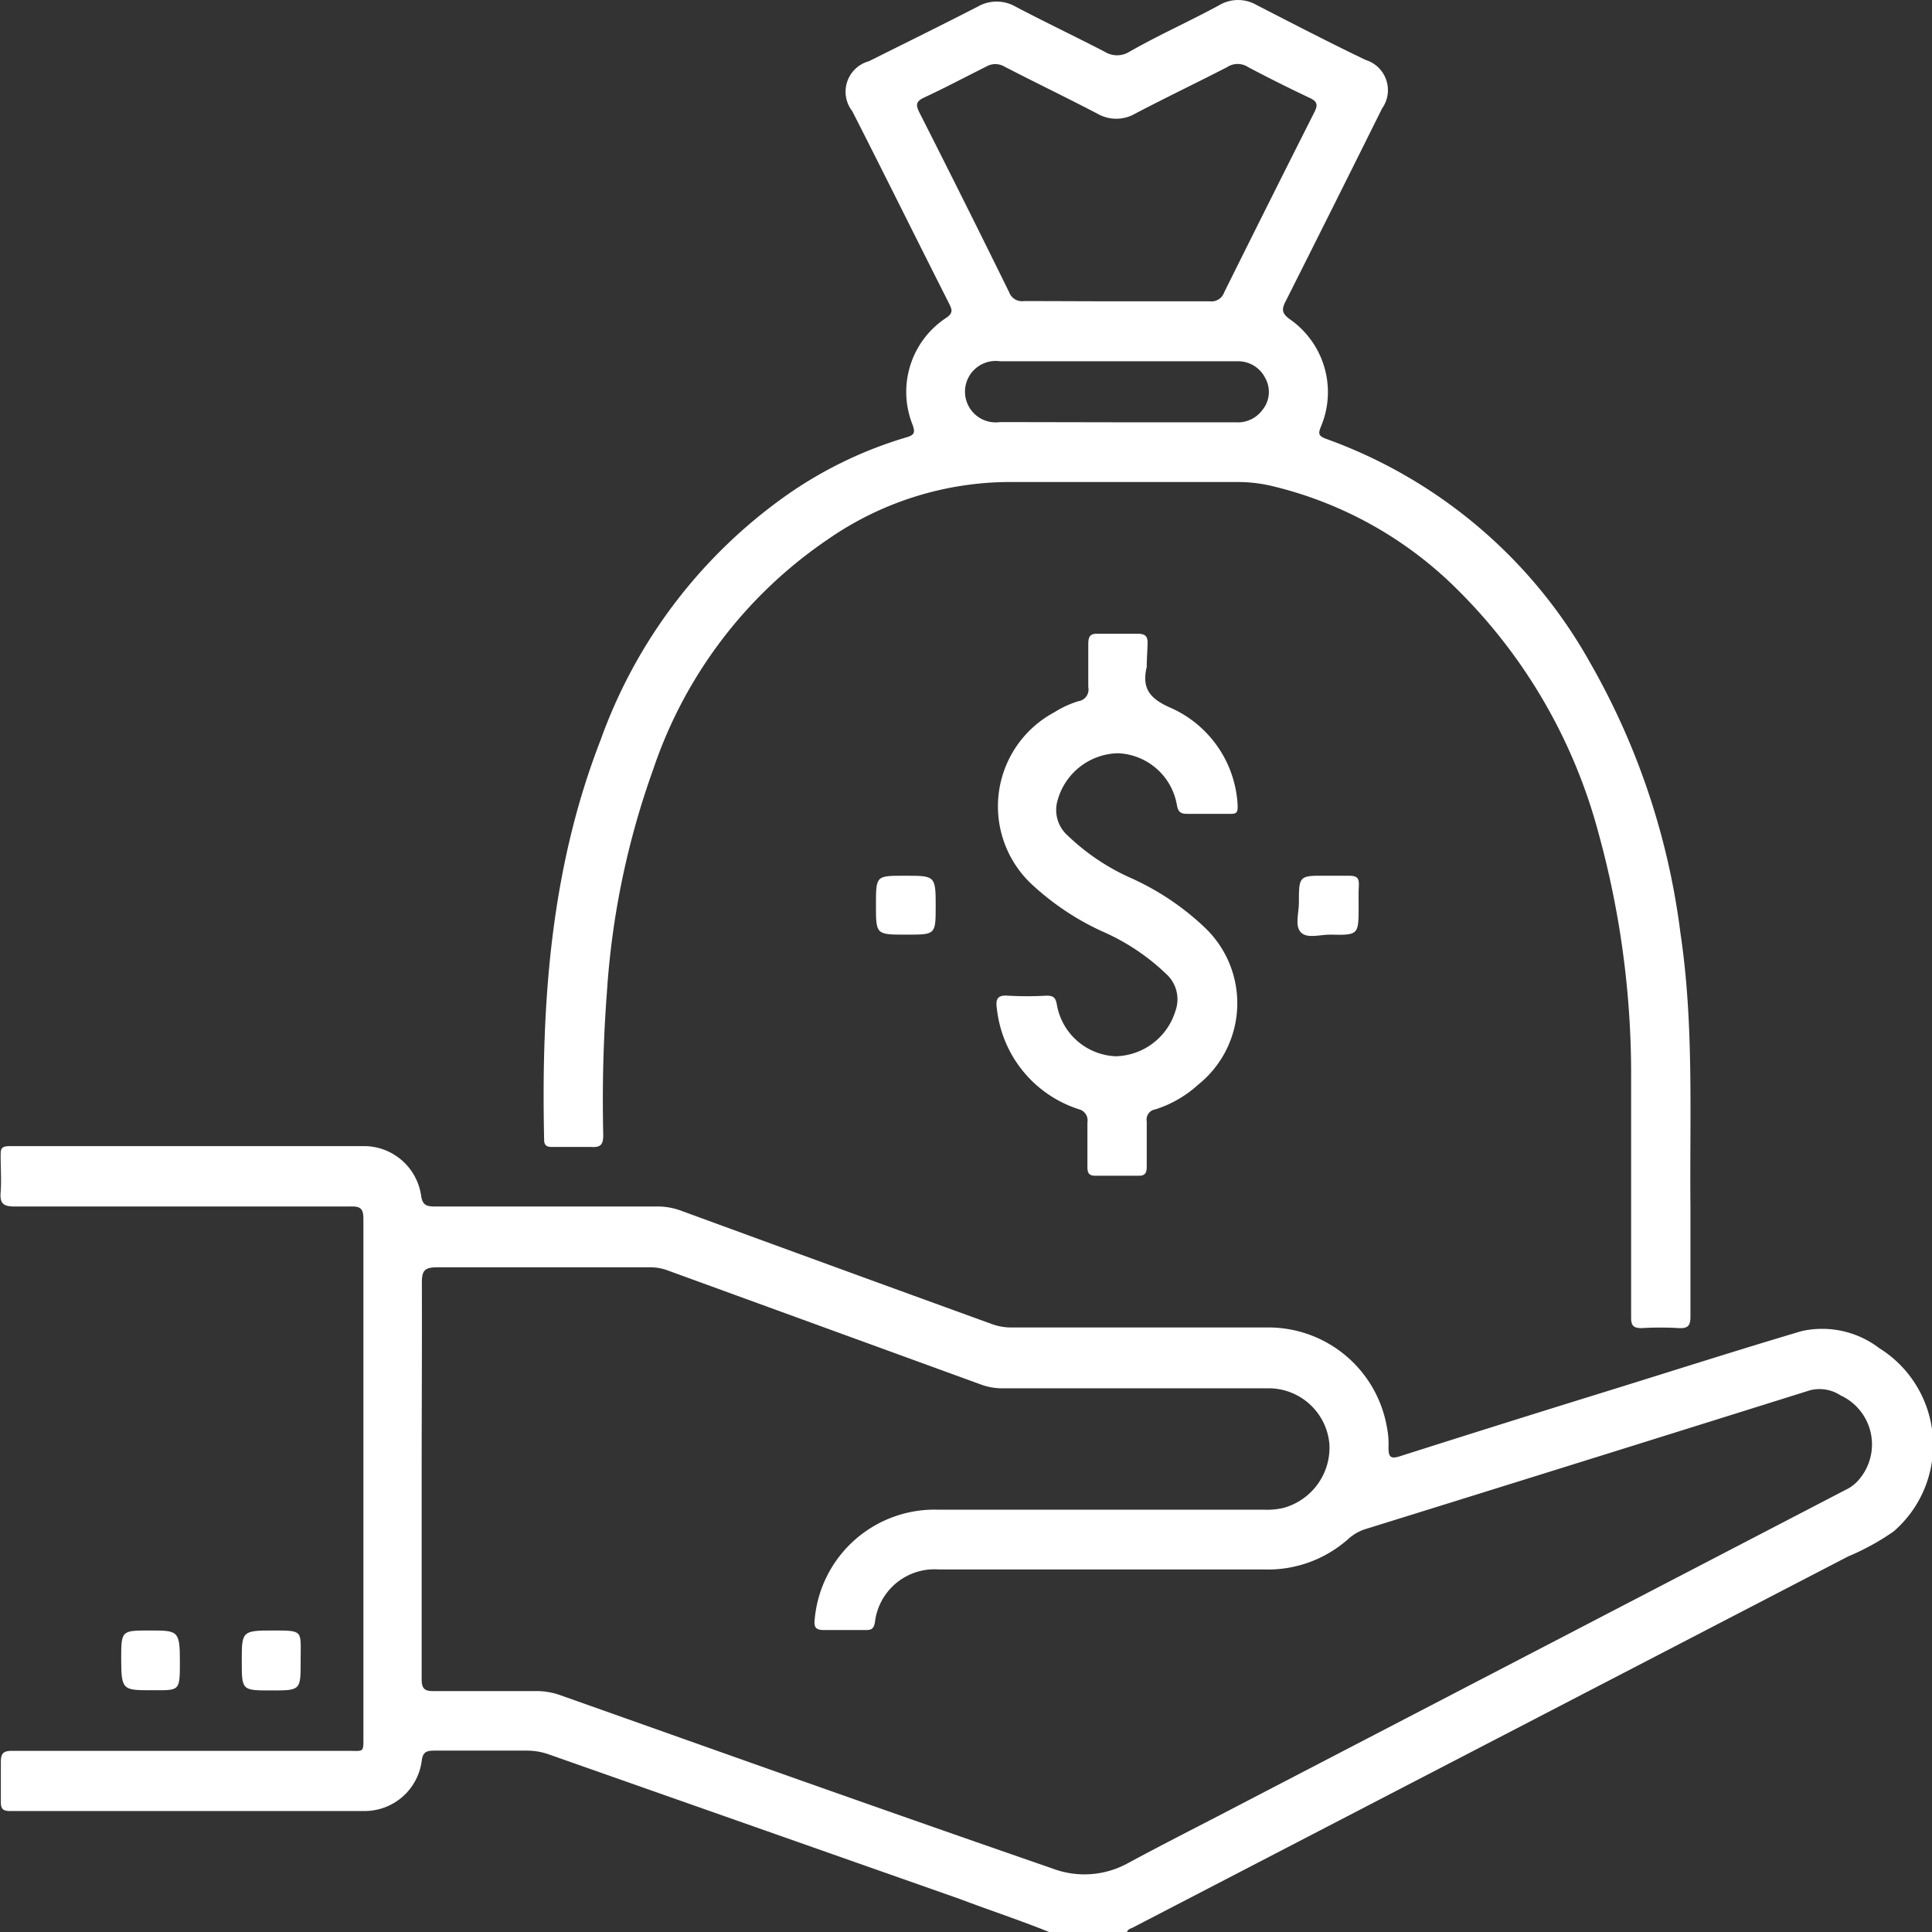
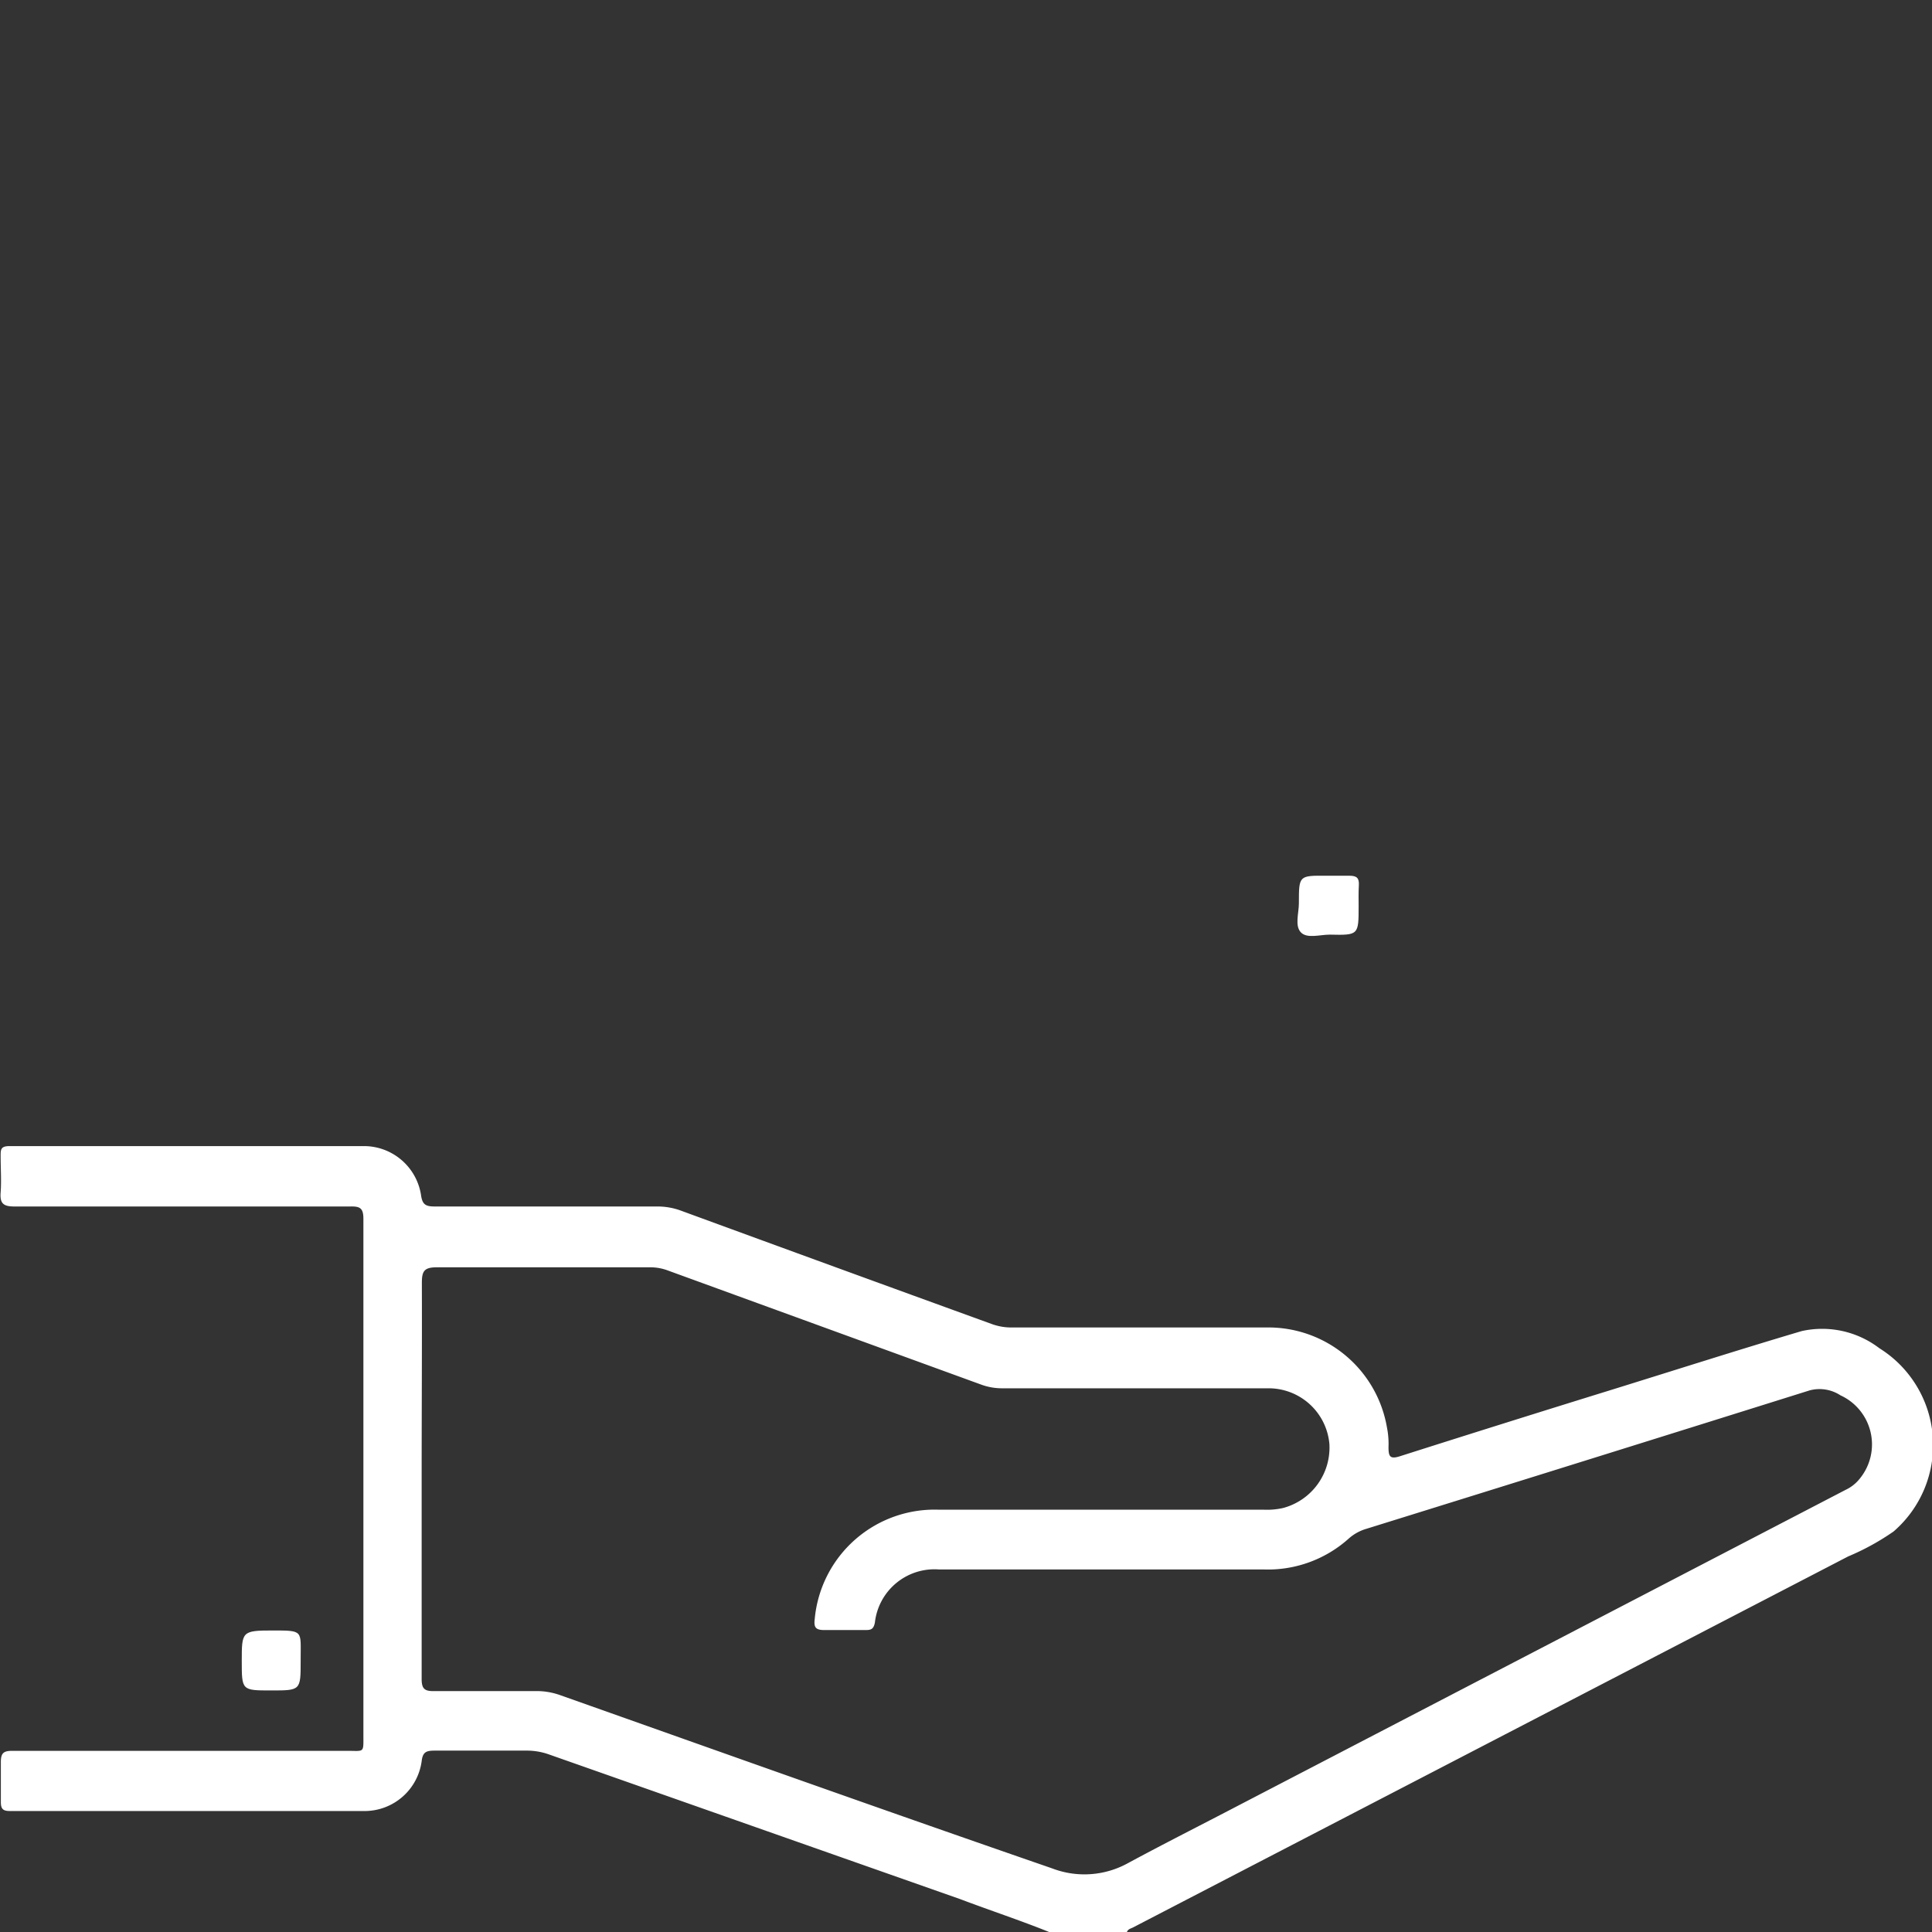
<svg xmlns="http://www.w3.org/2000/svg" viewBox="0 0 90.54 90.55">
  <rect x="0" y="0" width="90.54" height="90.55" fill="#333333" stroke="none" />
  <defs>
    <style>.b956be44-203e-42e4-9ec1-c7c0e5201337{fill:#fff;}</style>
  </defs>
  <g id="ae27292b-0779-4cd0-9c8d-94479fc8dbc9" data-name="katman 2">
    <g id="ab6f7c44-0eb1-4df9-b403-e7db012b911d" data-name="katman 1">
      <g id="adefbee4-ac33-460d-80f1-9cf881aa1706" data-name="DjzQTY.tif">
        <path class="b956be44-203e-42e4-9ec1-c7c0e5201337" d="M49.19,90.55C47.83,90,46.4,89.53,45,89L25.73,82.22a3.08,3.08,0,0,0-1-.18c-1.46,0-2.91,0-4.36,0-.39,0-.56.06-.61.5a2.7,2.7,0,0,1-2.6,2.33c-5.57,0-11.14,0-16.71,0-.34,0-.41-.13-.41-.43,0-.62,0-1.25,0-1.87,0-.44.15-.52.55-.52,5.23,0,10.46,0,15.68,0,.82,0,.76.12.76-.76q0-12.09,0-24.18c0-.5-.17-.58-.61-.57-5.25,0-10.5,0-15.75,0-.52,0-.68-.15-.64-.66s0-1.13,0-1.7c0-.31,0-.47.42-.47,5.55,0,11.1,0,16.65,0a2.71,2.71,0,0,1,2.63,2.29c.06.45.22.54.64.54H30.82a3.18,3.18,0,0,1,1.05.18q7.31,2.68,14.64,5.34a2.67,2.67,0,0,0,.93.15h11.9A5.64,5.64,0,0,1,65,66.91a3.86,3.86,0,0,1,.07.9c0,.44.06.59.55.43q4.9-1.56,9.81-3.08c3-.93,6-1.89,9-2.78a4.41,4.41,0,0,1,3.64.8,5.35,5.35,0,0,1,.67,8.59,11.49,11.49,0,0,1-2.13,1.17L53.11,90.32c-.11.06-.26.08-.3.23ZM19.76,69.28c0,3.14,0,6.27,0,9.4,0,.44.12.58.57.57,1.59,0,3.17,0,4.76,0a3.28,3.28,0,0,1,1.16.19c7.68,2.72,15.36,5.46,23.06,8.12a4.22,4.22,0,0,0,3.5-.22c1.72-.93,3.47-1.81,5.21-2.72L86.49,69.82a1.84,1.84,0,0,0,.66-.52,2.53,2.53,0,0,0-.9-3.91,1.79,1.79,0,0,0-1.45-.23q-10.36,3.25-20.75,6.48a2.17,2.17,0,0,0-.83.45,5.67,5.67,0,0,1-4,1.46H44a2.81,2.81,0,0,0-3,2.49c-.06.3-.17.35-.43.35-.64,0-1.29,0-1.93,0-.4,0-.51-.11-.46-.51A5.64,5.64,0,0,1,44,70.75c5.08,0,10.16,0,15.23,0a3.43,3.43,0,0,0,.9-.08,2.93,2.93,0,0,0,2.17-3,2.86,2.86,0,0,0-2.85-2.61c-4.15,0-8.31,0-12.46,0a2.83,2.83,0,0,1-1-.17L31.3,59.54a2.34,2.34,0,0,0-.83-.15c-3.34,0-6.68,0-10,0-.6,0-.7.19-.7.73C19.78,63.17,19.76,66.23,19.76,69.28Z" />
-         <path class="b956be44-203e-42e4-9ec1-c7c0e5201337" d="M52.24,22.59c-1.55,0-3.09,0-4.64,0a15,15,0,0,0-8.78,2.67,21.18,21.18,0,0,0-8.21,10.8,38.14,38.14,0,0,0-2.17,10.47c-.17,2.22-.22,4.44-.17,6.67,0,.46-.14.58-.58.55-.6,0-1.21,0-1.81,0-.25,0-.38-.06-.38-.34-.14-6.39.3-12.71,2.65-18.74a23.88,23.88,0,0,1,8.78-11.51,19.34,19.34,0,0,1,5.53-2.66c.4-.11.44-.23.3-.61a4.15,4.15,0,0,1,1.59-5c.35-.24.25-.41.12-.68-1.52-3-3-6-4.53-9a1.48,1.48,0,0,1,.78-2.34c1.7-.85,3.41-1.69,5.1-2.56a1.78,1.78,0,0,1,1.77,0c1.39.73,2.8,1.4,4.19,2.12a1.09,1.09,0,0,0,1.14,0C54.32,1.63,55.75,1,57.16.23a1.73,1.73,0,0,1,1.72,0C60.59,1.11,62.31,2,64,2.81a1.48,1.48,0,0,1,.77,2.27q-2.23,4.49-4.5,9c-.2.38-.24.59.19.89A4.16,4.16,0,0,1,61.9,20c-.13.32-.11.43.23.56A23.13,23.13,0,0,1,74.52,31.06a34,34,0,0,1,4.23,12.66c.64,4.27.43,8.55.47,12.83,0,1.71,0,3.43,0,5.15,0,.42-.11.56-.54.54a14.6,14.6,0,0,0-1.75,0c-.37,0-.49-.11-.49-.48,0-1.17,0-2.34,0-3.51,0-2.62,0-5.25,0-7.87A42.5,42.5,0,0,0,74.9,39a25.16,25.16,0,0,0-6.59-11.36,18.28,18.28,0,0,0-8.73-4.87A6.79,6.79,0,0,0,58,22.59c-1.93,0-3.85,0-5.78,0Zm.09-8.47c1.45,0,2.9,0,4.36,0a.63.63,0,0,0,.68-.42q2.1-4.23,4.22-8.43c.18-.35.15-.51-.21-.68q-1.46-.69-2.88-1.44a.9.9,0,0,0-1,0c-1.44.74-2.9,1.44-4.33,2.19a1.76,1.76,0,0,1-1.72,0c-1.45-.76-2.93-1.47-4.38-2.22a.84.84,0,0,0-.85,0c-1,.5-1.94,1-2.93,1.46-.35.17-.39.32-.21.68q2.13,4.2,4.21,8.43a.64.64,0,0,0,.69.42C49.46,14.11,50.9,14.12,52.33,14.12Zm0,5.67H57.9a1.43,1.43,0,0,0,1.27-.59,1.33,1.33,0,0,0,.12-1.49A1.42,1.42,0,0,0,58,16.93H46.87a1.44,1.44,0,1,0,0,2.85Z" />
-         <path class="b956be44-203e-42e4-9ec1-c7c0e5201337" d="M53.74,31.25c-.24,1,.13,1.49,1.12,1.92A5.29,5.29,0,0,1,58,37.74c0,.29,0,.41-.36.4-.66,0-1.32,0-2,0-.31,0-.43-.08-.49-.43a2.92,2.92,0,0,0-2.75-2.41,3,3,0,0,0-2.83,2.18,1.6,1.6,0,0,0,.48,1.69,10.35,10.35,0,0,0,3,2,12.37,12.37,0,0,1,3.37,2.26,4.89,4.89,0,0,1-.28,7.41,5.38,5.38,0,0,1-2,1.15.48.48,0,0,0-.4.56c0,.7,0,1.4,0,2.1,0,.29-.05.46-.4.45-.66,0-1.32,0-2,0-.31,0-.38-.13-.38-.41,0-.7,0-1.39,0-2.09a.54.54,0,0,0-.41-.62,5.58,5.58,0,0,1-3.83-4.69c-.07-.44,0-.67.51-.63a15.61,15.61,0,0,0,1.81,0c.33,0,.43.09.49.43a2.92,2.92,0,0,0,2.76,2.41,3,3,0,0,0,2.8-2.14,1.6,1.6,0,0,0-.43-1.71,10.22,10.22,0,0,0-3-2,12.42,12.42,0,0,1-3.2-2.11,5,5,0,0,1,.95-8.16,4.61,4.61,0,0,1,1.13-.52A.55.55,0,0,0,51,32.2c0-.66,0-1.32,0-2,0-.35.07-.52.46-.5.63,0,1.25,0,1.87,0,.36,0,.46.14.45.47S53.74,30.89,53.74,31.25Z" />
-         <path class="b956be44-203e-42e4-9ec1-c7c0e5201337" d="M42.46,43.8c-1.41,0-1.41,0-1.41-1.39s0-1.37,1.38-1.37,1.42,0,1.42,1.39S43.85,43.8,42.46,43.8Z" />
        <path class="b956be44-203e-42e4-9ec1-c7c0e5201337" d="M63.67,42.46c0,1.36,0,1.37-1.35,1.34-.47,0-1.07.2-1.36-.11s-.09-.9-.09-1.36c0-1.3,0-1.3,1.29-1.29.36,0,.72,0,1.08,0s.46.12.44.46S63.67,42.14,63.67,42.46Z" />
-         <path class="b956be44-203e-42e4-9ec1-c7c0e5201337" d="M5.68,77.77c0-1.36,0-1.36,1.33-1.36s1.42,0,1.42,1.44,0,1.36-1.33,1.36S5.68,79.21,5.68,77.77Z" />
        <path class="b956be44-203e-42e4-9ec1-c7c0e5201337" d="M12.71,79.22c-1.38,0-1.38,0-1.38-1.38s0-1.43,1.45-1.43,1.31,0,1.31,1.32v.11C14.09,79.22,14.09,79.22,12.71,79.22Z" />
      </g>
    </g>
  </g>
</svg>